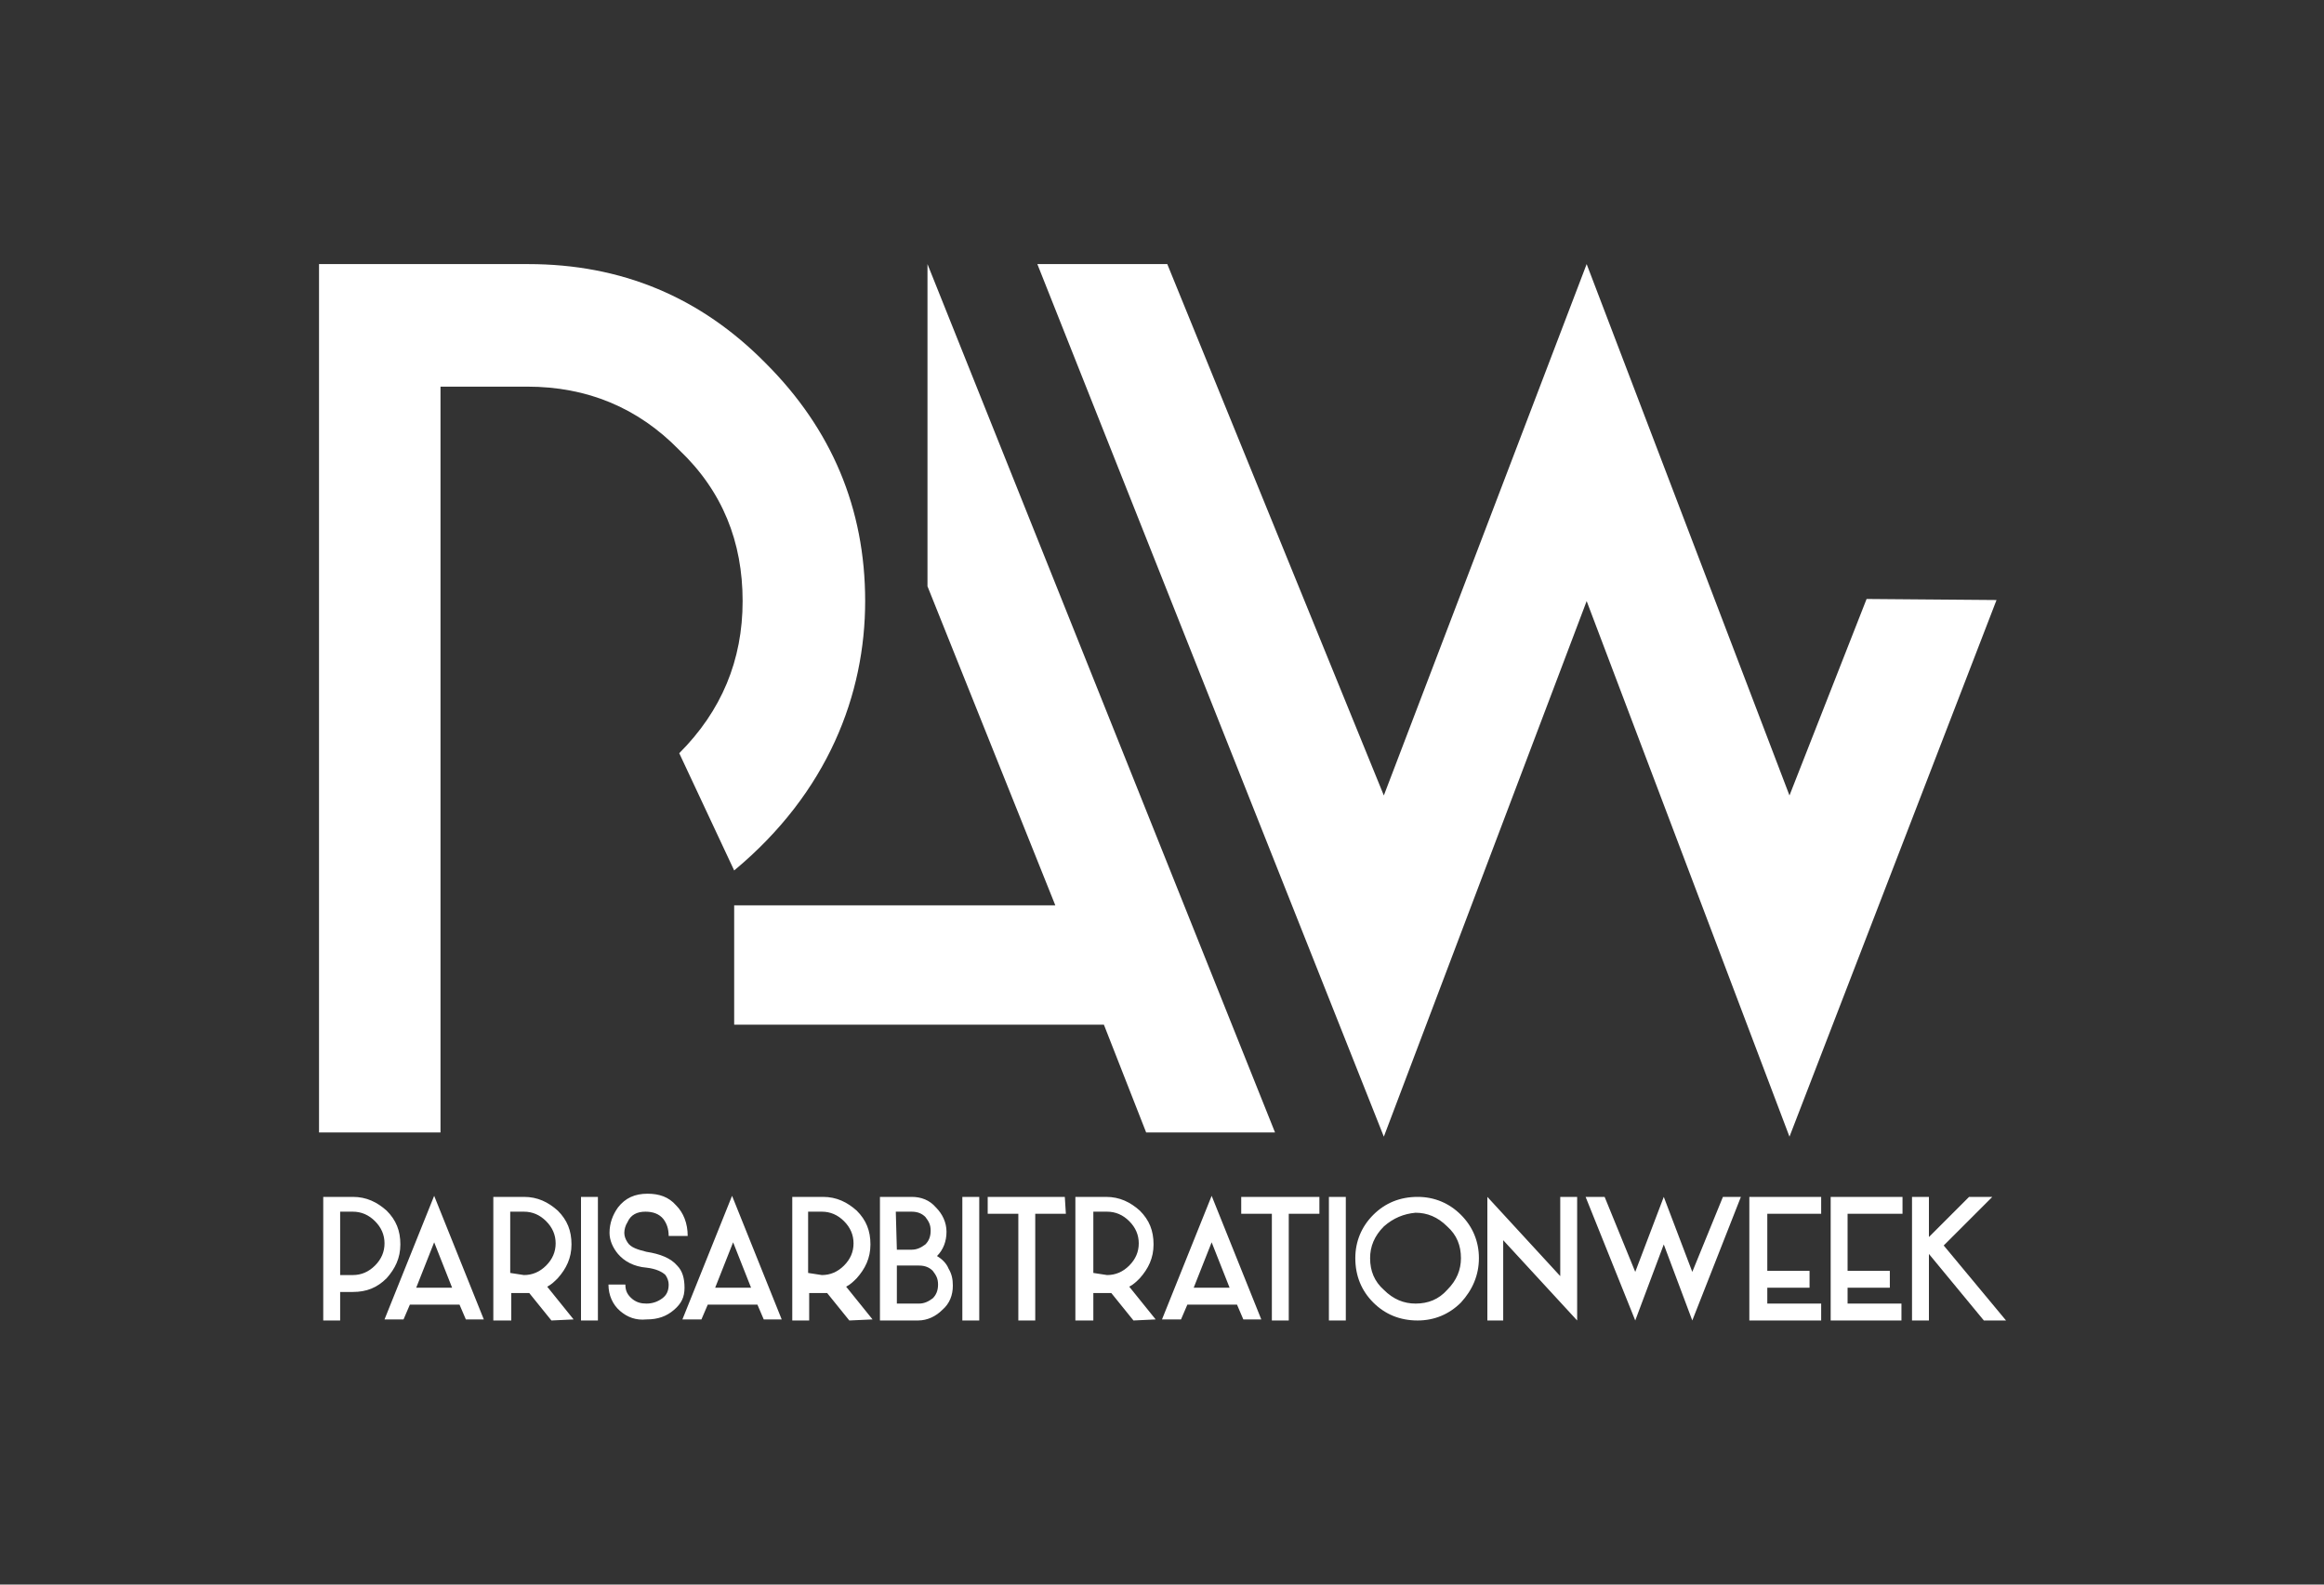
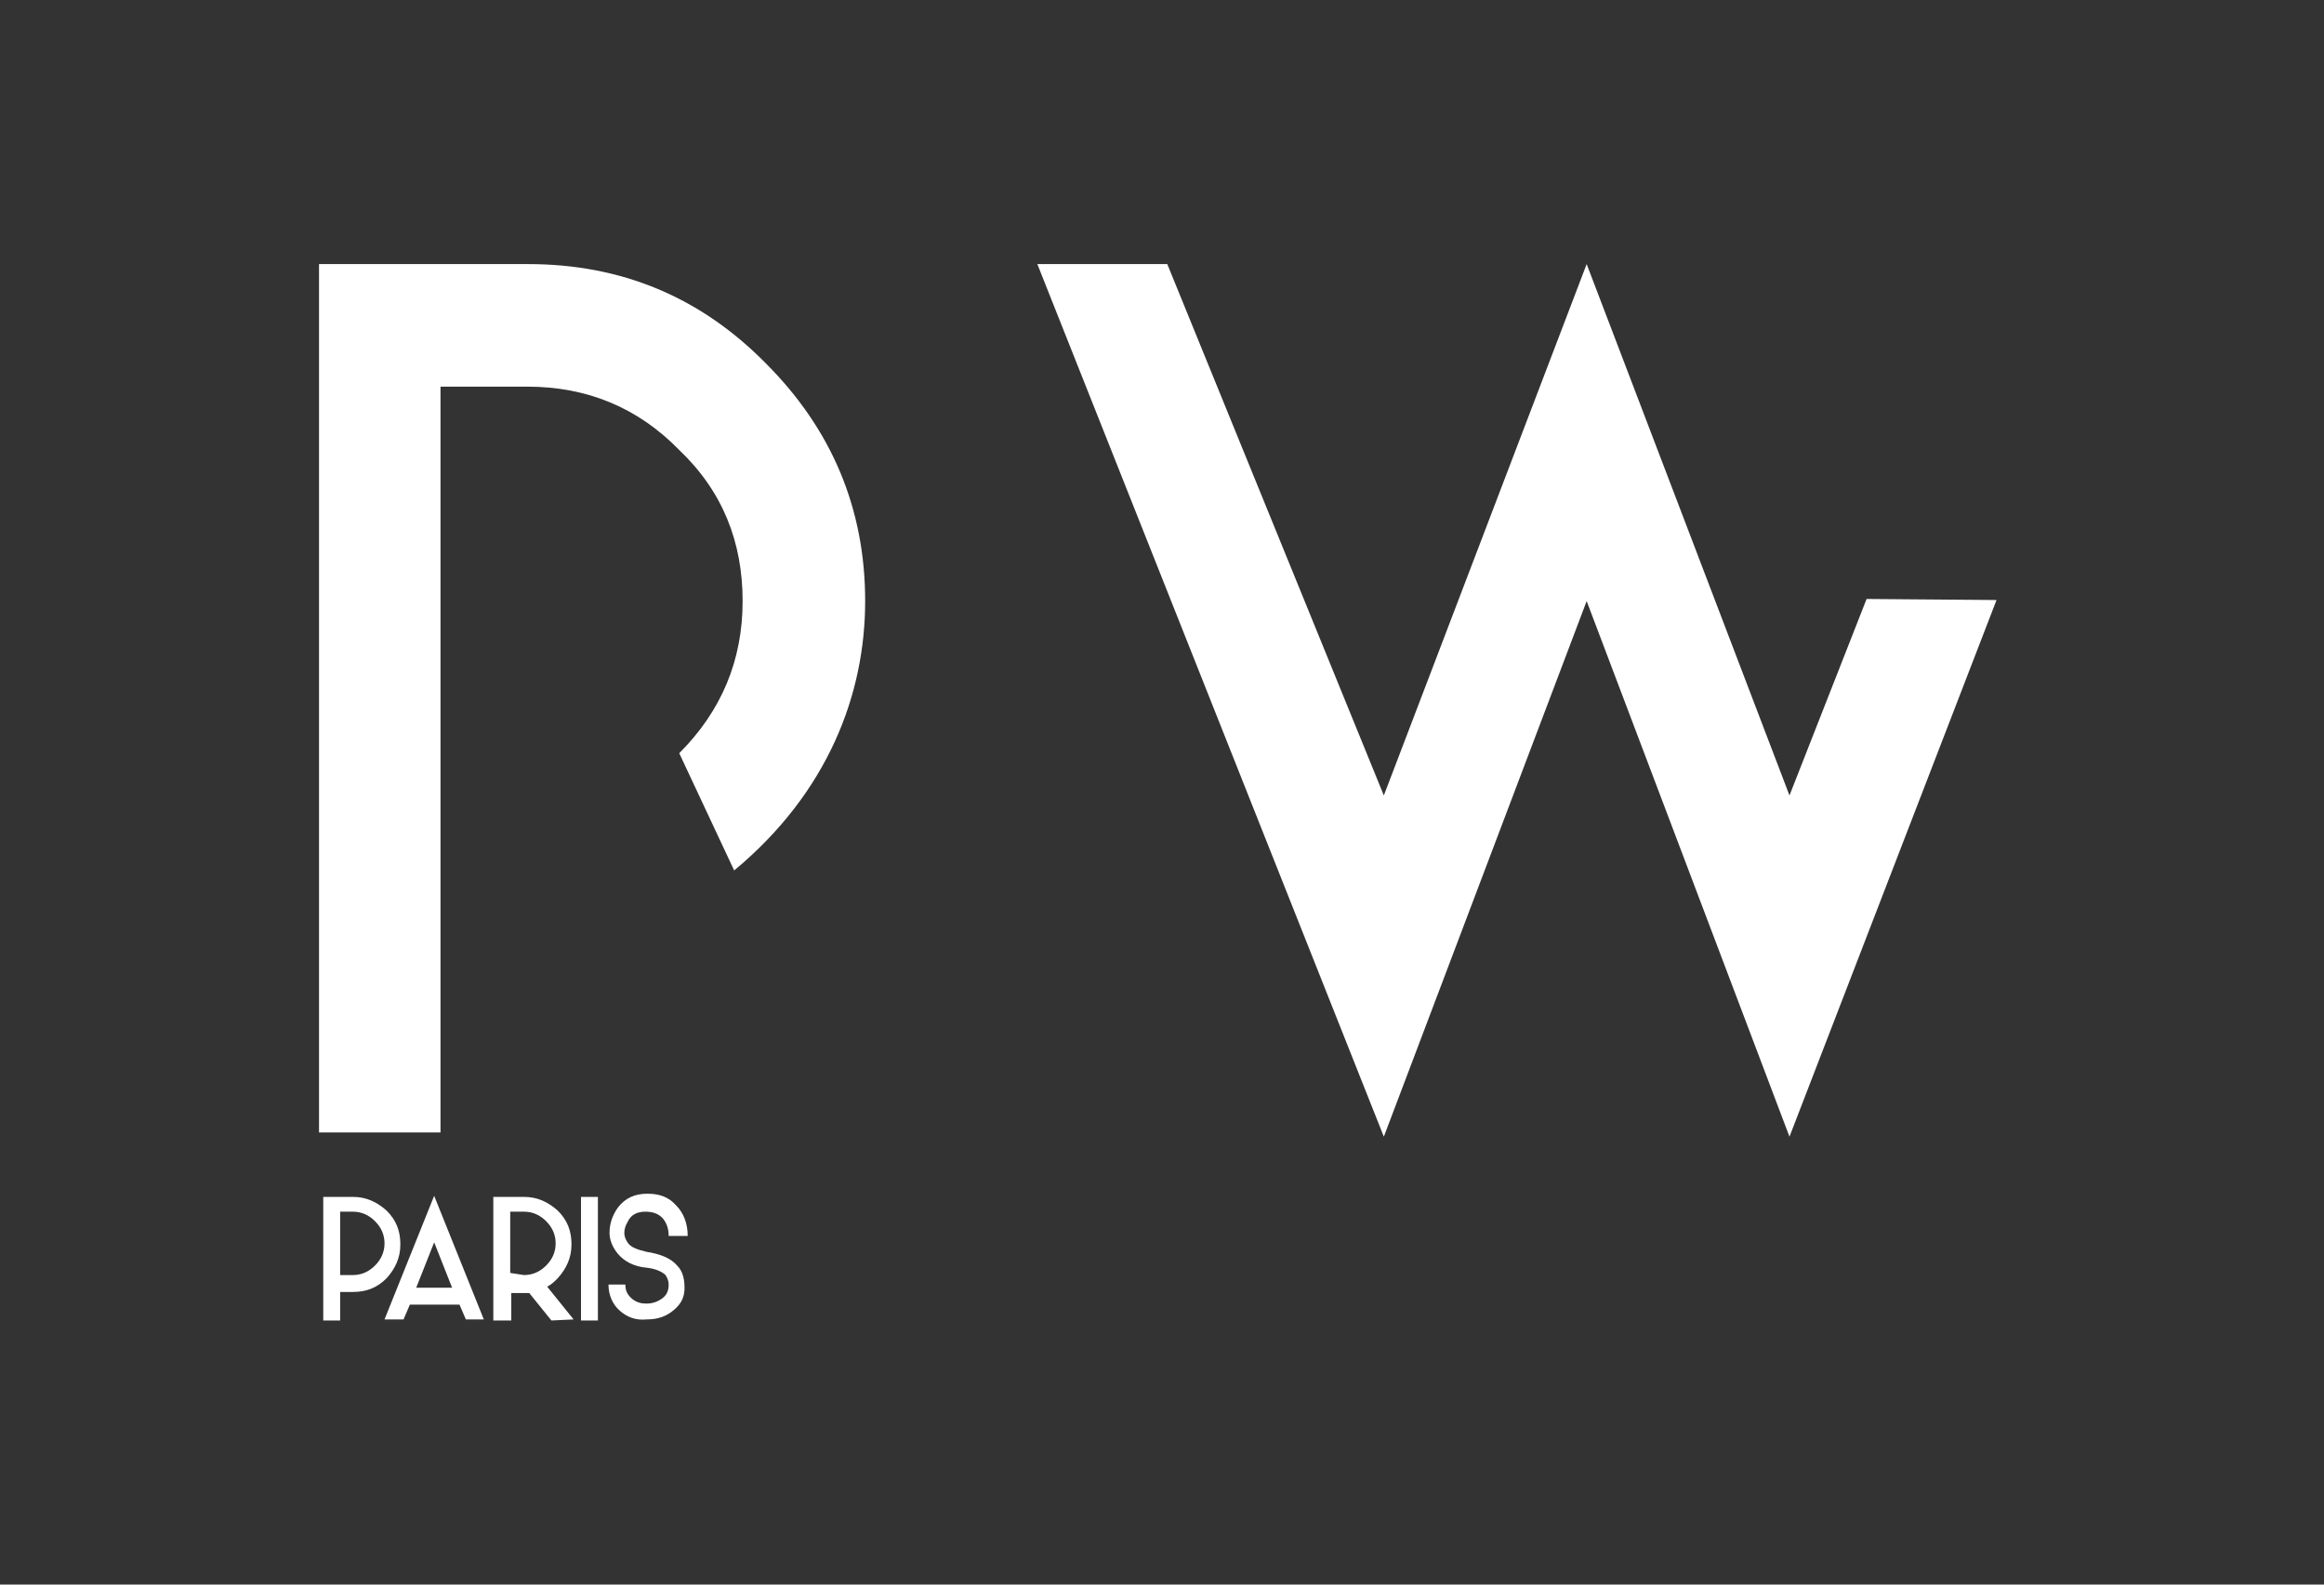
<svg xmlns="http://www.w3.org/2000/svg" width="100%" height="100%" viewBox="0 0 220 150" version="1.1" xml:space="preserve" style="fill-rule:evenodd;clip-rule:evenodd;stroke-linejoin:round;stroke-miterlimit:2;">
  <rect x="0" y="0" width="220" height="150" fill="#333333" stroke="none" />
  <path d="M32.2,125L30.6,125L30.6,113.3L33.4,113.3C34.7,113.3 35.7,113.8 36.6,114.6C37.5,115.5 37.9,116.5 37.9,117.8C37.9,119.1 37.4,120.1 36.6,121C35.7,121.9 34.7,122.3 33.4,122.3L32.2,122.3L32.2,125ZM32.2,120.7L33.4,120.7C34.2,120.7 34.9,120.4 35.5,119.8C36.1,119.2 36.4,118.5 36.4,117.7C36.4,116.9 36.1,116.2 35.5,115.6C34.9,115 34.2,114.7 33.4,114.7L32.2,114.7L32.2,120.7ZM43.5,123.5L38.8,123.5L38.2,124.9L36.4,124.9L41.1,113.2L45.8,124.9L44.1,124.9L43.5,123.5ZM42.8,121.9L41.1,117.6L39.4,121.9L42.8,121.9ZM52.2,125L50.1,122.4L48.4,122.4L48.4,125L46.7,125L46.7,113.3L49.6,113.3C50.9,113.3 51.9,113.8 52.8,114.6C53.7,115.5 54.1,116.5 54.1,117.8C54.1,119.1 53.6,120.1 52.8,121C52.5,121.3 52.2,121.6 51.8,121.8L54.3,124.9L52.2,125ZM49.6,120.7C50.4,120.7 51.1,120.4 51.7,119.8C52.3,119.2 52.6,118.5 52.6,117.7C52.6,116.9 52.3,116.2 51.7,115.6C51.1,115 50.4,114.7 49.6,114.7L48.3,114.7L48.3,120.5L49.6,120.7ZM56.6,125L55,125L55,113.3L56.6,113.3L56.6,125ZM58.7,124.1C58,123.5 57.6,122.6 57.6,121.6L59.2,121.6C59.2,122.2 59.4,122.6 59.9,123C60.3,123.3 60.7,123.4 61.2,123.4C61.8,123.4 62.3,123.2 62.7,122.9C63.1,122.6 63.3,122.2 63.3,121.6C63.3,121.3 63.2,121 63,120.7C62.7,120.4 62.1,120.1 61.2,120C60,119.9 59.1,119.4 58.5,118.7C58,118.1 57.7,117.4 57.7,116.7C57.7,115.8 58,115 58.5,114.3C59.2,113.4 60.1,113 61.3,113C62.4,113 63.3,113.3 64,114.1C64.7,114.8 65.1,115.8 65.1,117L63.3,117C63.3,116.3 63.1,115.8 62.8,115.4C62.4,114.9 61.8,114.7 61.1,114.7C60.3,114.7 59.7,115 59.4,115.7C59.2,116 59.1,116.4 59.1,116.7C59.1,117 59.2,117.3 59.4,117.6C59.7,118.1 60.4,118.3 61.2,118.5C62.5,118.7 63.5,119.1 64.1,119.8C64.6,120.3 64.8,121 64.8,121.9C64.8,122.8 64.5,123.4 63.8,124C63.1,124.6 62.3,124.9 61.2,124.9C60.2,125 59.4,124.7 58.7,124.1Z" style="fill:white;fill-rule:nonzero;" />
-   <path d="M71.7,123.5L67,123.5L66.4,124.9L64.6,124.9L69.3,113.2L74,124.9L72.3,124.9L71.7,123.5ZM71.1,121.9L69.4,117.6L67.7,121.9L71.1,121.9ZM80.4,125L78.3,122.4L76.6,122.4L76.6,125L75,125L75,113.3L77.9,113.3C79.2,113.3 80.2,113.8 81.1,114.6C82,115.5 82.4,116.5 82.4,117.8C82.4,119.1 81.9,120.1 81.1,121C80.8,121.3 80.5,121.6 80.1,121.8L82.6,124.9L80.4,125ZM77.8,120.7C78.6,120.7 79.3,120.4 79.9,119.8C80.5,119.2 80.8,118.5 80.8,117.7C80.8,116.9 80.5,116.2 79.9,115.6C79.3,115 78.6,114.7 77.8,114.7L76.5,114.7L76.5,120.5L77.8,120.7ZM83.3,125L83.3,113.3L86.3,113.3C87.2,113.3 88,113.6 88.6,114.3C89.2,114.9 89.6,115.7 89.6,116.6C89.6,117.5 89.3,118.3 88.7,118.9C89.2,119.2 89.6,119.6 89.8,120.1C90.1,120.6 90.2,121.1 90.2,121.7C90.2,122.6 89.9,123.4 89.2,124C88.6,124.6 87.8,125 86.9,125L83.3,125ZM84.9,118.3L86.3,118.3C86.8,118.3 87.2,118.1 87.6,117.8C87.9,117.5 88.1,117.1 88.1,116.5C88.1,115.9 87.9,115.6 87.6,115.2C87.3,114.9 86.9,114.7 86.3,114.7L84.8,114.7L84.9,118.3ZM84.9,123.4L87,123.4C87.5,123.4 87.9,123.2 88.3,122.9C88.6,122.6 88.8,122.2 88.8,121.6C88.8,121 88.6,120.7 88.3,120.3C88,120 87.6,119.8 87,119.8L84.9,119.8L84.9,123.4ZM92.7,125L91.1,125L91.1,113.3L92.7,113.3L92.7,125ZM100.9,114.9L98,114.9L98,125L96.4,125L96.4,114.9L93.5,114.9L93.5,113.3L100.8,113.3L100.9,114.9ZM107.3,125L105.2,122.4L103.5,122.4L103.5,125L101.8,125L101.8,113.3L104.7,113.3C106,113.3 107,113.8 107.9,114.6C108.8,115.5 109.2,116.5 109.2,117.8C109.2,119.1 108.7,120.1 107.9,121C107.6,121.3 107.3,121.6 106.9,121.8L109.4,124.9L107.3,125ZM104.8,120.7C105.6,120.7 106.3,120.4 106.9,119.8C107.5,119.2 107.8,118.5 107.8,117.7C107.8,116.9 107.5,116.2 106.9,115.6C106.3,115 105.6,114.7 104.8,114.7L103.5,114.7L103.5,120.5L104.8,120.7ZM117.1,123.5L112.4,123.5L111.8,124.9L110,124.9L114.7,113.2L119.4,124.9L117.7,124.9L117.1,123.5ZM116.4,121.9L114.7,117.6L113,121.9L116.4,121.9ZM124.9,114.9L122,114.9L122,125L120.4,125L120.4,114.9L117.5,114.9L117.5,113.3L124.9,113.3L124.9,114.9ZM127.4,125L125.8,125L125.8,113.3L127.4,113.3L127.4,125ZM130,123.3C128.9,122.2 128.3,120.8 128.3,119.1C128.3,117.5 128.9,116.1 130,115C131.1,113.9 132.5,113.3 134.2,113.3C135.8,113.3 137.2,113.9 138.3,115C139.4,116.1 140,117.5 140,119.1C140,120.7 139.4,122.1 138.3,123.3C137.2,124.4 135.8,125 134.2,125C132.5,125 131.1,124.4 130,123.3ZM131,116.1C130.1,117 129.7,118 129.7,119.1C129.7,120.3 130.1,121.3 131,122.1C131.9,123 132.9,123.4 134,123.4C135.2,123.4 136.2,123 137,122.1C137.9,121.2 138.3,120.2 138.3,119.1C138.3,117.9 137.9,116.9 137,116.1C136.1,115.2 135.1,114.8 134,114.8C132.9,114.9 131.9,115.3 131,116.1ZM149.3,125L142.3,117.4L142.3,125L140.8,125L140.8,113.3L147.7,120.8L147.7,113.3L149.3,113.3L149.3,125Z" style="fill:white;fill-rule:nonzero;" />
-   <path d="M164.8,113.3L160.2,125L157.5,117.8L154.8,125L150.1,113.3L151.9,113.3L154.8,120.4L157.5,113.3L160.2,120.4L163.1,113.3L164.8,113.3ZM167.3,114.9L167.3,120.3L171.3,120.3L171.3,121.9L167.3,121.9L167.3,123.4L172.4,123.4L172.4,125L165.6,125L165.6,113.3L172.4,113.3L172.4,114.9L167.3,114.9ZM174.9,114.9L174.9,120.3L178.9,120.3L178.9,121.9L174.9,121.9L174.9,123.4L180,123.4L180,125L173.3,125L173.3,113.3L180.1,113.3L180.1,114.9L174.9,114.9ZM187.8,125L182.6,118.7L182.6,125L181,125L181,113.3L182.6,113.3L182.6,117.1L186.4,113.3L188.6,113.3L184,117.9L189.9,125L187.8,125Z" style="fill:white;fill-rule:nonzero;" />
  <path id="XMLID_22_" d="M189,56.8L169.4,107.6L150.2,56.9L131,107.6L98.2,25L110.5,25L131,75.3L150.2,25L169.4,75.3L176.7,56.7L189,56.8Z" style="fill:white;fill-rule:nonzero;" />
  <path id="XMLID_8_" d="M30.2,107.2L30.2,25L50,25C58.8,25 66.3,28.1 72.5,34.4C78.7,40.6 81.9,48.1 81.9,56.9C81.9,65.7 78.4,75 69.5,82.4L64.3,71.3C68.3,67.3 70.3,62.5 70.3,56.9C70.3,51.3 68.4,46.5 64.3,42.6C60.4,38.6 55.6,36.6 49.9,36.6L41.7,36.6L41.7,107.2L30.2,107.2Z" style="fill:white;fill-rule:nonzero;" />
-   <path id="XMLID_1_" d="M69.5,85.7L99.9,85.7L87.8,55.5L87.8,25L120.7,107.2L108.5,107.2L104.5,97L69.5,97L69.5,85.7Z" style="fill:white;fill-rule:nonzero;" />
</svg>